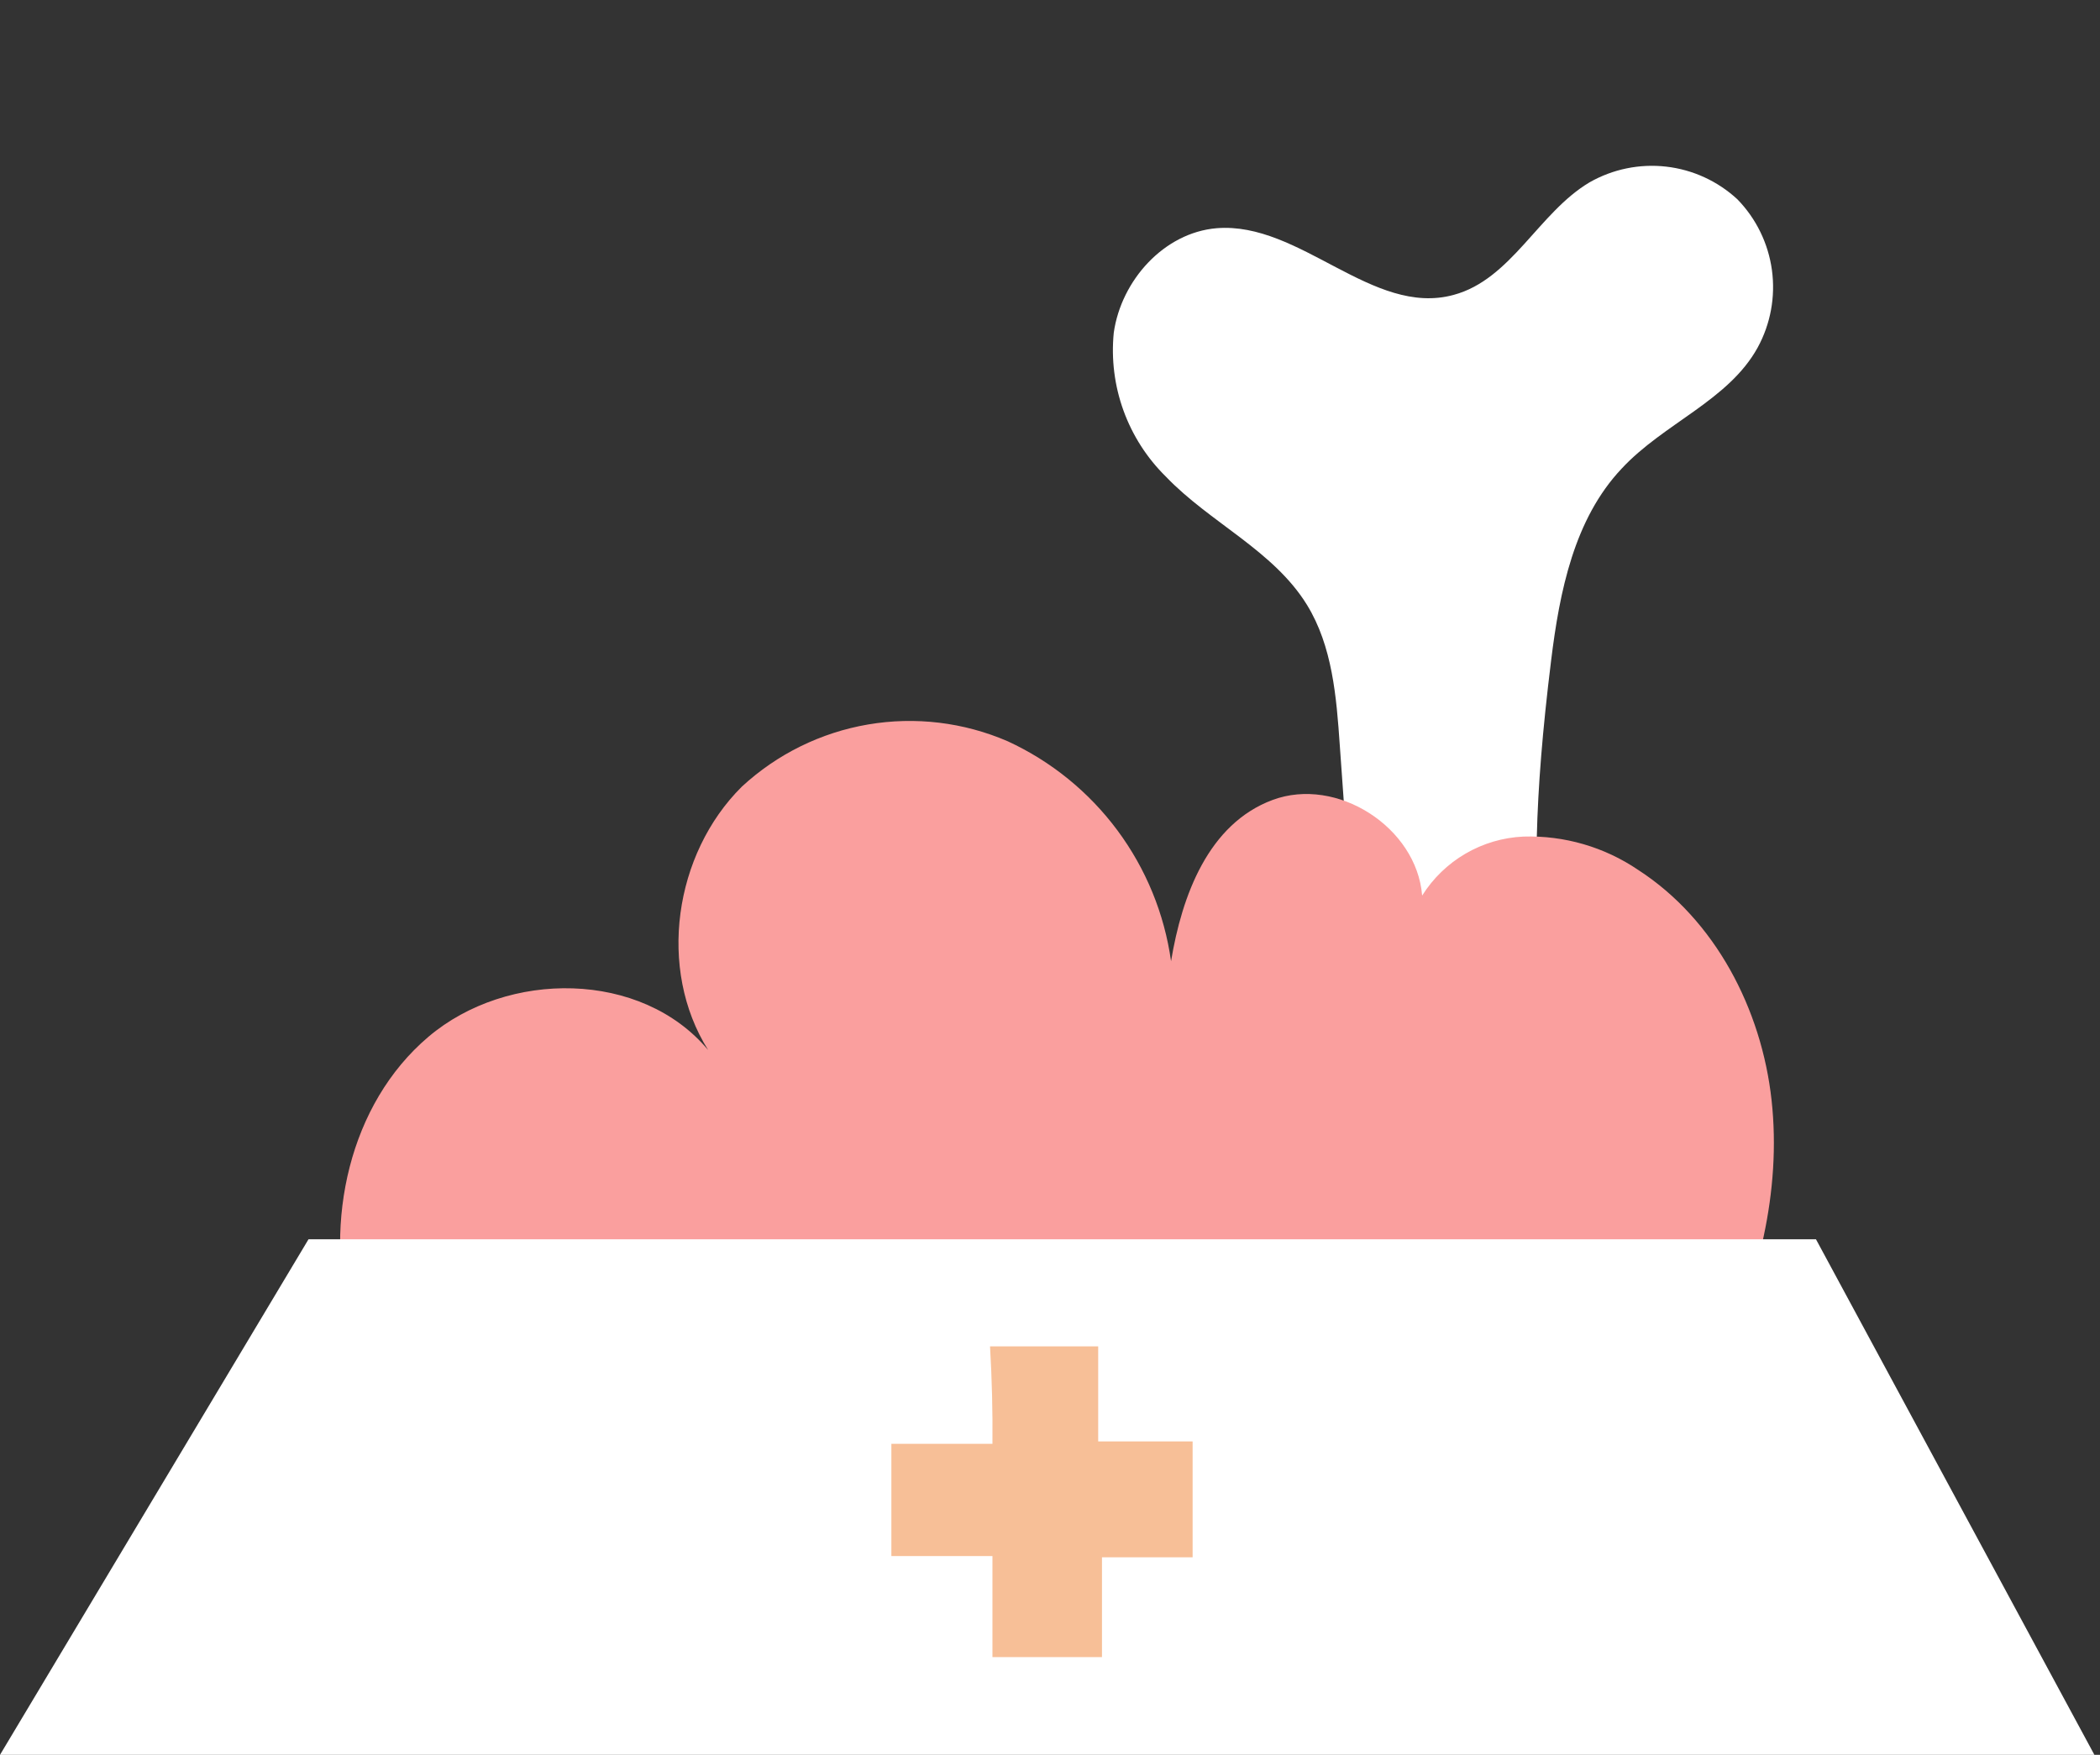
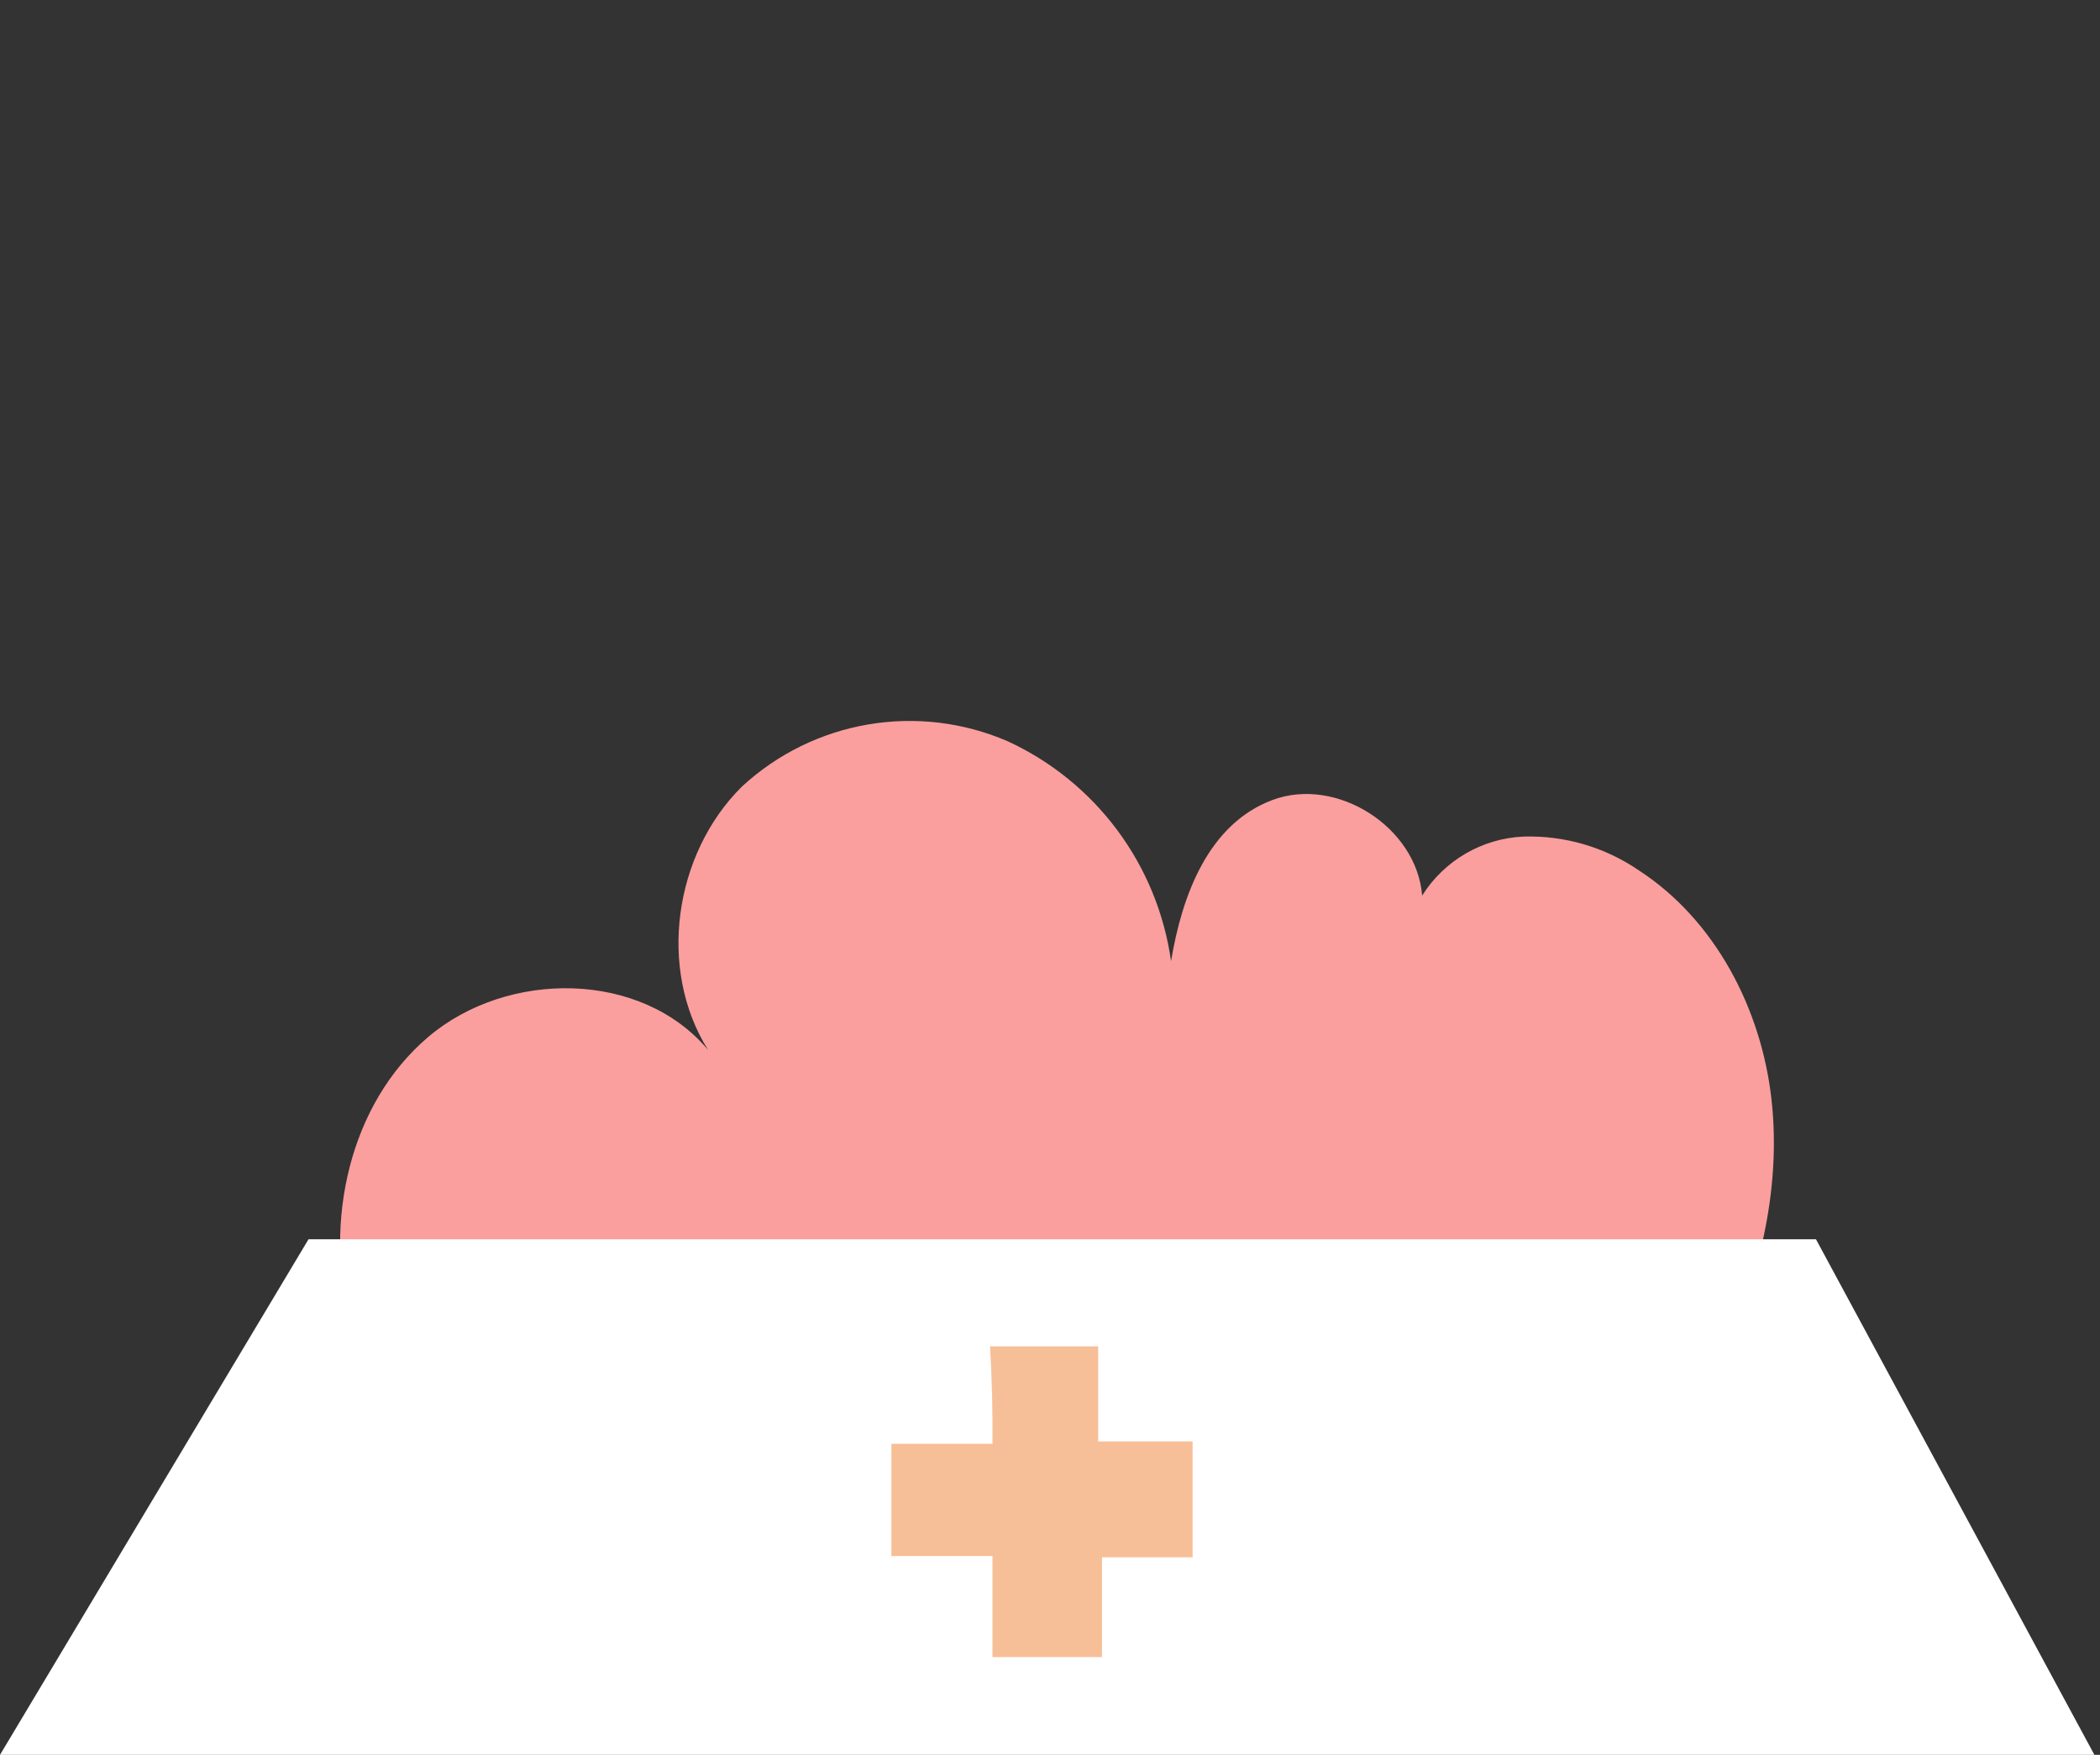
<svg xmlns="http://www.w3.org/2000/svg" width="152" height="127" viewBox="0 0 152 127" fill="none">
  <rect x="0" y="0" width="152" height="127" fill="#333333" stroke="none" />
  <g clip-path="url(#clip0_6_8485)">
-     <path d="M114.678 92.683C112.218 72.242 109.746 68.235 112.272 47.795C112.885 42.813 113.934 37.558 117.379 33.912C120.43 30.628 125.11 28.986 127.221 25.154C128.155 23.444 128.517 21.479 128.254 19.547C127.99 17.616 127.114 15.821 125.755 14.425C124.332 13.108 122.528 12.28 120.603 12.059C118.678 11.839 116.733 12.238 115.05 13.198C111.365 15.388 109.385 20.227 105.208 21.344C99.347 22.942 94.098 16.023 88.062 16.516C84.256 16.833 81.151 20.293 80.615 24.081C80.426 25.988 80.667 27.914 81.32 29.716C81.973 31.518 83.021 33.15 84.387 34.493C87.581 37.832 92.173 39.835 94.601 43.777C96.438 46.766 96.733 50.422 96.974 53.926C98.559 77.465 99.336 67.305 99.303 90.898" fill="white" />
    <path d="M124.38 98.885C127.256 92.907 128.951 86.218 128.229 79.627C127.508 73.036 124.15 66.566 118.584 62.964C116.135 61.298 113.222 60.451 110.263 60.544C108.788 60.611 107.352 61.035 106.076 61.778C104.8 62.522 103.723 63.563 102.936 64.814C102.542 59.865 96.758 56.165 92.11 57.894C87.463 59.624 85.549 64.803 84.762 69.565C84.281 66.133 82.946 62.877 80.881 60.095C78.815 57.314 76.085 55.096 72.941 53.647C69.759 52.27 66.247 51.848 62.831 52.431C59.415 53.014 56.241 54.577 53.695 56.931C48.785 61.803 47.571 70.135 51.256 75.992C46.434 70.222 36.734 70.178 31.004 75.039C25.274 79.9 23.437 88.407 25.34 95.688L124.38 98.885Z" fill="#FA9F9E" />
    <path d="M0 127L22.33 89.688H131.442L151.595 127H0Z" fill="white" />
    <g clip-path="url(#clip1_6_8485)">
      <path d="M71.659 97.44C71.797 99.79 71.856 102.14 71.834 104.49H64.518V112.614H71.834V119.927H79.762V112.702H86.323V104.315H79.488V97.44H71.659Z" fill="#F7BF97" />
    </g>
  </g>
  <defs>
    <clipPath id="clip0_6_8485">
      <rect width="152" height="127" fill="white" />
    </clipPath>
    <clipPath id="clip1_6_8485">
      <rect width="21.849" height="22.488" fill="white" transform="translate(64.518 97.44)" />
    </clipPath>
  </defs>
</svg>